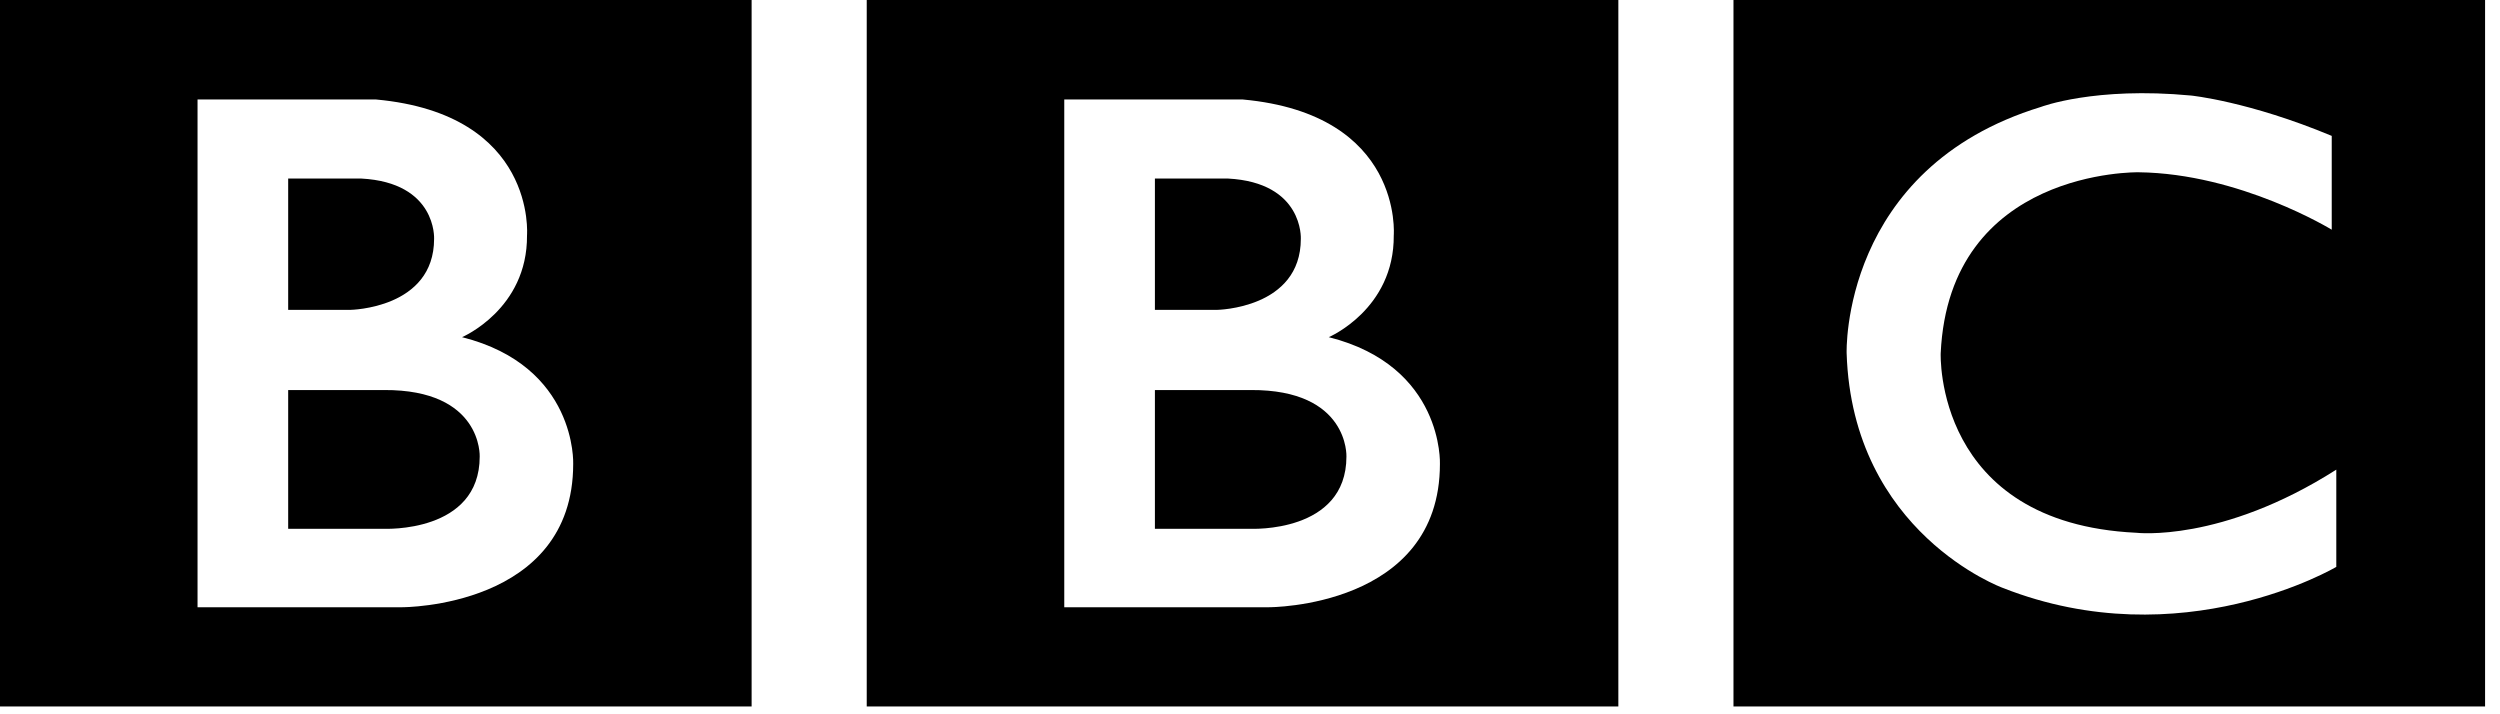
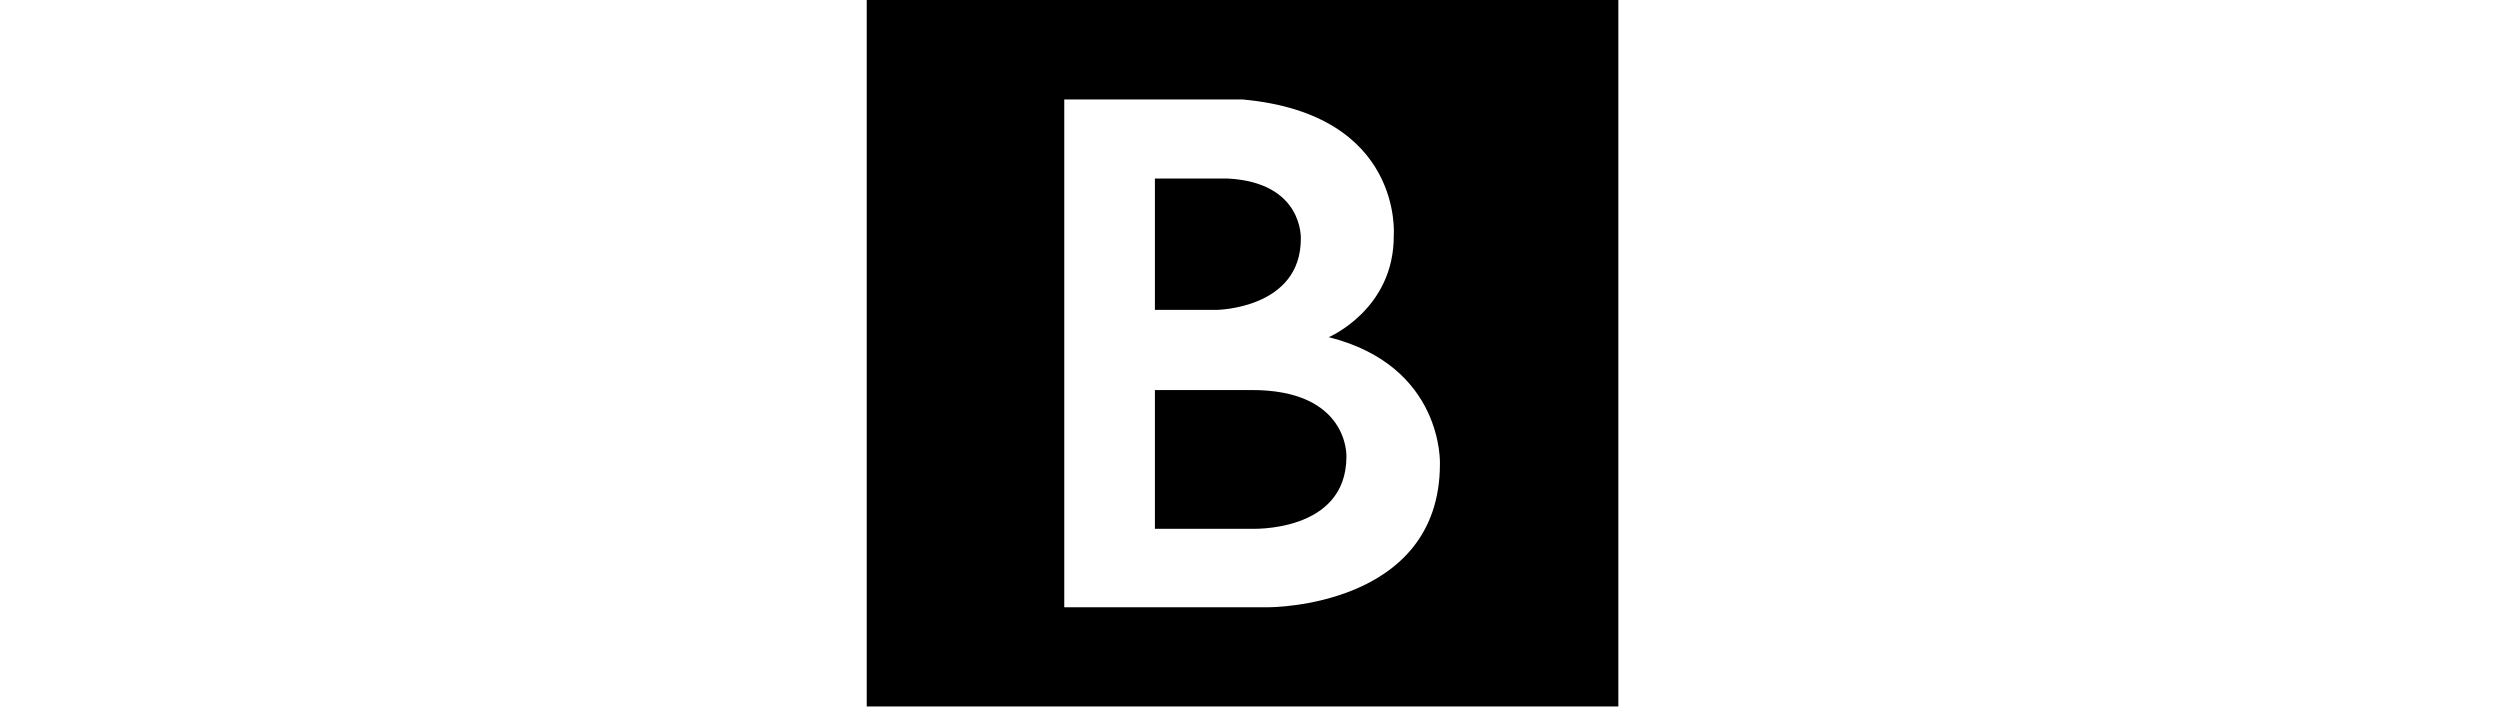
<svg xmlns="http://www.w3.org/2000/svg" width="133" height="38" viewBox="0 0 133 38" fill="none">
  <path d="M71.63 24.289C71.63 28.373 66.536 28.131 66.536 28.131H61.441V20.75H66.536C71.782 20.72 71.63 24.289 71.63 24.289ZM61.441 9.498H65.323C69.356 9.71 69.204 12.704 69.204 12.704C69.204 16.424 64.746 16.485 64.746 16.485H61.441V9.498ZM70.691 17.937C70.691 17.937 74.178 16.455 74.148 12.522C74.148 12.522 74.678 6.08 66.119 5.293H56.619V32.305H67.506C67.506 32.305 76.604 32.336 76.604 24.682C76.604 24.682 76.816 19.48 70.691 17.937V17.937ZM46.11 -9.78868e-05H86.096V37.585H46.11V-9.78868e-05Z" fill="black" />
-   <path d="M25.52 24.289C25.52 28.373 20.425 28.131 20.425 28.131H15.331V20.75H20.425C25.672 20.72 25.52 24.289 25.52 24.289ZM15.331 9.498H19.213C23.246 9.71 23.094 12.704 23.094 12.704C23.094 16.424 18.636 16.485 18.636 16.485H15.331V9.498ZM24.58 17.937C24.58 17.937 28.067 16.455 28.037 12.522C28.037 12.522 28.567 6.08 20.008 5.293H10.509V32.305H21.396C21.396 32.305 30.494 32.336 30.494 24.682C30.494 24.682 30.706 19.48 24.58 17.937V17.937ZM0 -9.78868e-05H39.986V37.585H0V-9.78868e-05Z" fill="black" />
-   <path d="M124.048 7.229V12.22C124.048 12.22 119.166 9.226 113.768 9.165C113.768 9.165 103.7 8.969 103.245 18.792C103.245 18.792 102.881 27.829 113.647 28.343C113.647 28.343 118.165 28.888 124.291 24.985V30.158C124.291 30.158 116.073 35.028 106.55 31.277C106.55 31.277 98.544 28.359 98.241 18.792C98.241 18.792 97.907 8.954 108.582 5.687C108.582 5.687 111.433 4.598 116.558 5.082C116.558 5.082 119.621 5.384 124.048 7.229ZM92.221 37.585H132.206V-9.82033e-05H92.221V37.585Z" fill="black" />
</svg>